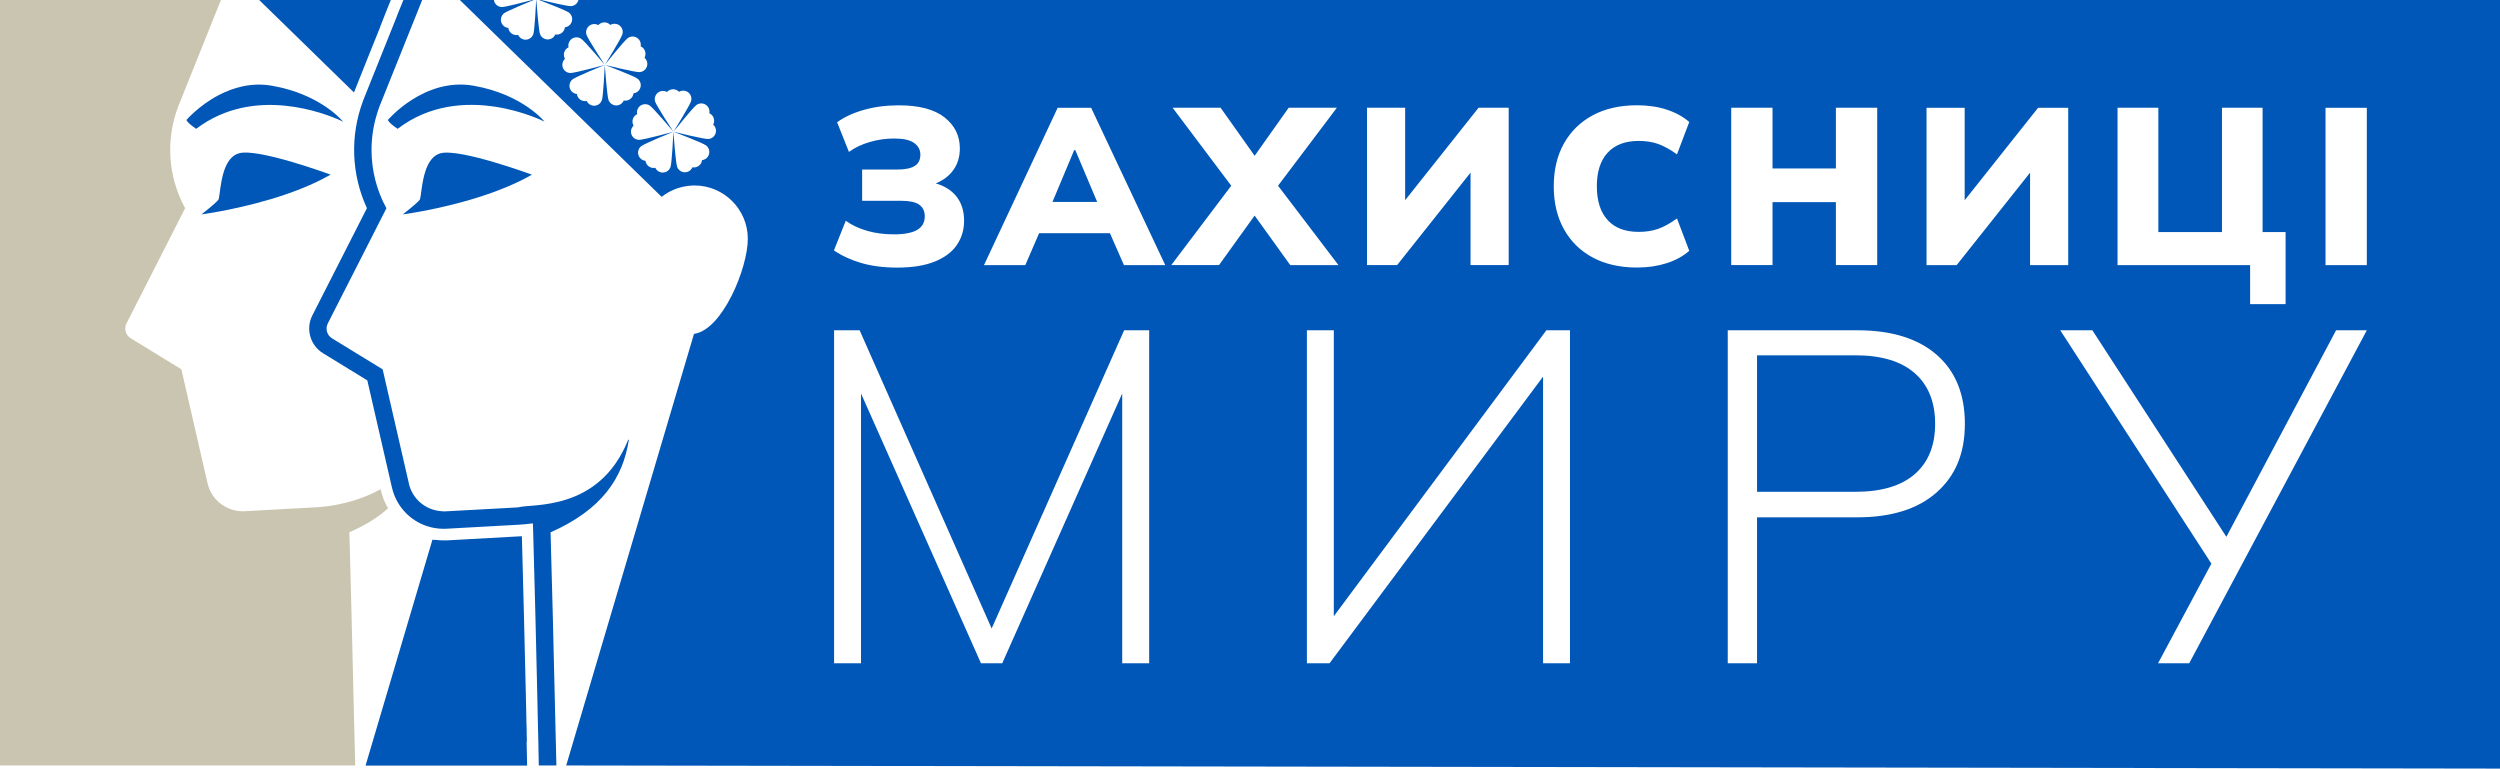
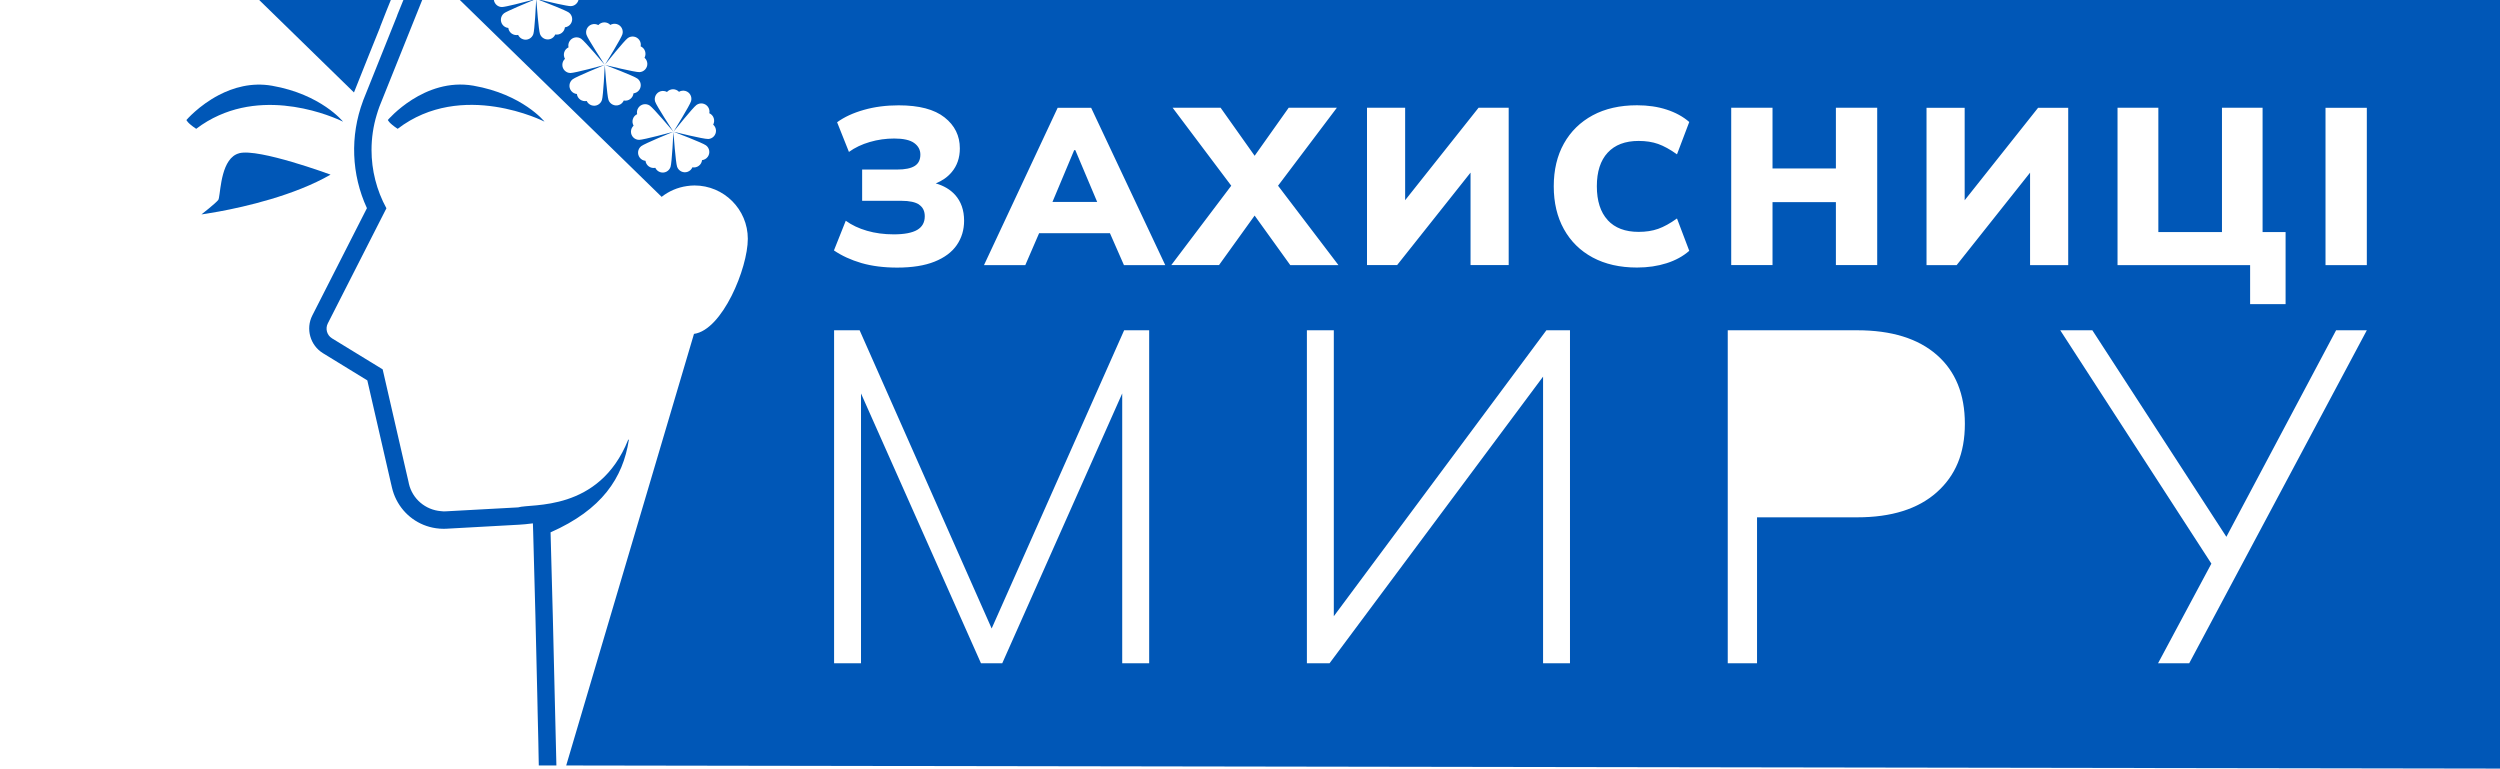
<svg xmlns="http://www.w3.org/2000/svg" id="Layer_1" data-name="Layer 1" viewBox="0 0 505.34 155.36">
  <defs>
    <style>      .cls-1 {        fill: none;      }      .cls-2 {        fill: #c9c5b1;      }      .cls-3 {        fill: #0057b7;      }    </style>
  </defs>
  <path class="cls-3" d="M37.68,24.25s.15.58,1.98,1.79c1.49-1.14,3.03-2.03,4.58-2.72,12.04-5.4,25.11,1.28,25.11,1.28,0,0-4.42-5.53-14.37-7.27-4.15-.72-7.84.37-10.74,1.88-4.05,2.11-6.56,5.05-6.56,5.05Z" />
  <path class="cls-3" d="M48.35,30.98c-3.58.93-3.73,7.32-4.1,9.04-.04.18-.08.33-.13.39-.51.68-3.4,2.93-3.4,2.93,0,0,1.36-.18,3.53-.58,5.23-.96,15.23-3.23,22.57-7.46,0,0-14.5-5.36-18.47-4.33Z" />
  <path class="cls-3" d="M95.7,17.32c-9.95-1.73-17.3,6.93-17.3,6.93,0,0,.15.58,1.98,1.79,13.02-9.97,29.69-1.45,29.69-1.45,0,0-4.42-5.53-14.37-7.27Z" />
-   <path class="cls-3" d="M89.06,30.98c-1.17.31-1.97,1.2-2.54,2.32-1.35,2.67-1.34,6.63-1.7,7.11-.51.68-3.4,2.93-3.4,2.93,0,0,11.21-1.46,20.95-5.52,1.79-.75,3.53-1.58,5.15-2.51,0,0-14.5-5.36-18.47-4.33Z" />
  <polygon class="cls-3" points="74.56 11.14 76.85 5.46 76.83 5.46 78.1 2.22 79 0 52.39 0 71.55 18.69 74.56 11.14" />
-   <path class="cls-3" d="M106.5,149.89c-.01-.62-.02-1.23-.04-1.87v-.46c-.01-.27-.06-1.91-.06-1.91v-.34s-.03-1.55-.03-1.55c-.01-.15-.01-.28-.01-.43l-.07-3c-.23-9.95-.5-21.41-.8-31.94-.14,0-15.15.84-15.15.84h-.6c-.52.01-1.05-.03-1.62-.1h-.13s-.45-.01-.45-.01l-.12-.06-13.53,45.7h32.66l-.1-4.85h.06Z" />
  <path class="cls-3" d="M111.28,107.61c10.39-4.59,14.63-10.98,15.83-18.67.01-.09-.11-.11-.14-.03-5.87,14.66-19.64,12.83-22.23,13.65l-14.65.8c-.14.01-.27.01-.4.01-.2,0-.39-.04-.58-.05,0,0,0,0,0,0-3.1-.25-5.75-2.46-6.46-5.56l-.08-.39-.53-2.29-4.69-20.42-10.24-6.27c-1.02-.62-1.39-1.94-.85-3.01l11.85-23.28c-2-3.66-3.01-7.71-3.01-11.79,0-2.4.35-4.81,1.06-7.14.16-.55.35-1.11.55-1.66L85.34,0h-3.8l-1.26,3.1h.05,0s-.04,0-.04,0v.03s0,0,0,0l-3.57,8.91-3.29,8.21c-.02.06-.04.12-.06.18-2.64,7.07-2.34,14.84.8,21.65l-11.04,21.69c-1.37,2.69-.43,6.04,2.15,7.62l8.97,5.5,4.76,20.72.22.94c.2.87.5,1.69.89,2.46,1.56,3.09,4.51,5.25,7.98,5.76.52.08,1.06.12,1.6.12.2,0,.4,0,.59-.02l14.65-.81c.7-.04,1.65-.12,2.78-.27l.06,1.92c.32,10.79.6,22.87.82,32.57.02.94.04,1.86.06,2.75,0,.21,0,.41.01.62.05,2.28.1,4.42.15,6.34l.04,2.25h0l.05,2.49h3.56c-.1-3.33-.21-8.08-.33-13.62-.23-9.93-.52-22.36-.85-33.51Z" />
-   <polygon class="cls-2" points="89.1 103.32 89.1 103.32 89.1 103.32 89.1 103.32" />
  <g>
    <path class="cls-1" d="M144.26,23.87c-.15-.46-.49-.8-.89-.98.09-.44,0-.91-.28-1.3-.54-.74-1.57-.91-2.32-.37-.72.52-4.37,5.07-4.62,5.38h0c.19-.3,3.28-5.3,3.53-6.15.26-.88-.24-1.8-1.12-2.06-.46-.14-.93-.06-1.32.17-.31-.32-.74-.52-1.22-.52-.48,0-.91.22-1.21.55-.39-.22-.86-.28-1.32-.13-.87.28-1.35,1.22-1.07,2.09.27.85,3.49,5.76,3.68,6.06h0c-.26-.3-4.03-4.76-4.76-5.26-.76-.52-1.79-.33-2.31.43-.27.4-.35.87-.25,1.3-.4.19-.73.54-.87,1-.14.46-.08.93.15,1.32-.33.3-.53.73-.53,1.21,0,.92.74,1.66,1.65,1.66.89,0,6.58-1.54,6.91-1.63h0c-.3.13-5.77,2.36-6.48,2.9-.73.56-.86,1.6-.3,2.33.29.38.72.6,1.16.64.06.44.29.86.68,1.14.39.28.86.36,1.3.27.19.4.53.73.99.88.87.29,1.81-.19,2.09-1.06.28-.85.57-6.79.58-7.08h0c.02.29.45,6.22.75,7.06.31.86,1.25,1.32,2.12,1.01.45-.16.79-.5.97-.91.44.08.91-.01,1.29-.3.39-.29.61-.71.66-1.15.44-.05.86-.28,1.15-.67.54-.74.38-1.78-.36-2.32-.72-.53-6.26-2.64-6.55-2.75h0c.29.07,6.06,1.48,6.95,1.45.92-.03,1.64-.79,1.61-1.71-.01-.48-.23-.91-.57-1.2.21-.39.27-.87.11-1.32Z" />
    <path class="cls-1" d="M128.04,18.86c.44-.05.86-.28,1.15-.67.54-.74.38-1.78-.36-2.32-.72-.52-6.2-2.62-6.54-2.74h0c.34.08,6.06,1.47,6.94,1.45.92-.03,1.64-.79,1.61-1.71-.01-.48-.23-.91-.57-1.2.21-.39.27-.87.11-1.32-.15-.45-.49-.8-.89-.98.09-.44,0-.91-.28-1.3-.54-.74-1.57-.91-2.32-.37-.71.52-4.34,5.03-4.62,5.38h0c.21-.34,3.28-5.3,3.53-6.15.26-.88-.24-1.8-1.12-2.06-.46-.14-.93-.06-1.32.17-.31-.32-.74-.52-1.22-.52-.48,0-.91.22-1.21.55-.39-.22-.86-.28-1.32-.13-.87.28-1.35,1.22-1.07,2.09.27.84,3.47,5.73,3.68,6.06h0c-.28-.33-4.02-4.76-4.75-5.25-.76-.52-1.79-.33-2.31.43-.27.4-.35.87-.25,1.3-.4.19-.73.54-.87,1-.14.46-.07.93.15,1.32-.33.3-.53.73-.53,1.21,0,.92.74,1.66,1.65,1.66.89,0,6.53-1.53,6.9-1.63h0c-.35.15-5.77,2.36-6.47,2.9-.73.56-.86,1.6-.3,2.33.29.38.72.6,1.16.64.06.44.29.86.68,1.14.39.28.86.36,1.3.27.19.4.53.73.99.88.87.29,1.81-.19,2.09-1.06.28-.84.56-6.71.58-7.07h0c.03.36.45,6.22.75,7.05.31.86,1.25,1.32,2.12,1.01.45-.16.79-.5.97-.91.44.08.91-.01,1.29-.3.39-.29.61-.71.66-1.15Z" />
    <polygon class="cls-3" points="217.13 30.35 212.74 40.82 221.78 40.82 217.36 30.35 217.13 30.35" />
-     <path class="cls-3" d="M387.05,75.45c-2.74-2.42-6.75-3.63-12.03-3.63h-19.86v27.59h19.86c5.28,0,9.29-1.19,12.03-3.58,2.74-2.39,4.11-5.78,4.11-10.17s-1.37-7.8-4.11-10.22Z" />
    <path class="cls-3" d="M116.93,0c-.18.69-.8,1.22-1.55,1.24-.69.02-4.33-.83-6.06-1.24h-.34c1.49.57,5.4,2.1,6,2.53.74.54.9,1.58.36,2.32-.28.39-.7.61-1.15.67-.05.44-.27.86-.66,1.15-.39.29-.85.38-1.29.3-.18.41-.51.75-.97.91-.86.31-1.81-.15-2.12-1.01-.27-.77-.66-5.77-.74-6.87h-.03c-.05,1.09-.32,6.11-.57,6.88-.29.87-1.22,1.35-2.09,1.06-.46-.15-.8-.48-.99-.88-.44.09-.91,0-1.3-.27-.39-.28-.63-.69-.68-1.14-.44-.04-.87-.26-1.16-.64-.56-.73-.42-1.77.3-2.33C102.48,2.24,106.42.6,107.86,0h-.28c-1.67.45-5.41,1.42-6.12,1.42-.83,0-1.51-.62-1.63-1.42h-6.88l40.79,39.79c1.45-1.14,3.2-1.91,5.12-2.18.5-.07,1-.12,1.52-.12,5.95,0,10.78,4.83,10.78,10.78s-5.15,18.44-10.88,19.22l-.3,1.01-1.11,3.75-17.98,60.72-6.44,21.76,390.9.63V0H116.93ZM126.09,20.31c-.18.41-.51.75-.97.91-.86.31-1.81-.15-2.12-1.01-.3-.84-.72-6.69-.75-7.05h0c-.02.36-.3,6.23-.58,7.07-.29.87-1.22,1.35-2.09,1.06-.46-.15-.8-.48-.99-.88-.44.09-.91,0-1.3-.27-.39-.28-.63-.69-.68-1.14-.44-.04-.87-.26-1.16-.64-.56-.73-.42-1.77.3-2.33.7-.54,6.12-2.76,6.47-2.9h0c-.37.1-6.02,1.63-6.9,1.63-.92,0-1.66-.75-1.65-1.66,0-.48.21-.91.53-1.21-.22-.39-.29-.86-.15-1.32.14-.46.47-.81.87-1-.1-.43-.02-.91.25-1.3.52-.76,1.55-.95,2.31-.43.73.5,4.47,4.93,4.75,5.25h0c-.22-.33-3.41-5.22-3.68-6.06-.28-.87.2-1.81,1.07-2.09.46-.15.93-.08,1.32.13.3-.33.73-.54,1.21-.55.48,0,.91.19,1.22.52.38-.23.85-.3,1.32-.17.88.26,1.38,1.18,1.12,2.06-.25.85-3.32,5.81-3.53,6.15h0c.28-.35,3.9-4.86,4.62-5.38.74-.54,1.78-.37,2.32.37.28.39.37.86.28,1.3.41.18.74.52.89.98.15.45.1.93-.11,1.32.33.29.55.72.57,1.2.03.92-.7,1.68-1.61,1.71-.89.03-6.61-1.37-6.94-1.45h0c.34.13,5.83,2.22,6.54,2.75.74.54.9,1.58.36,2.32-.28.39-.7.61-1.15.67-.05.44-.27.86-.66,1.15-.39.29-.85.38-1.29.3ZM143.1,28.09c-.89.03-6.66-1.38-6.95-1.46h0c.29.11,5.83,2.22,6.55,2.75.74.54.9,1.58.36,2.32-.28.39-.7.61-1.15.67-.05.44-.27.87-.66,1.15-.39.29-.85.38-1.29.3-.18.41-.51.75-.97.91-.86.31-1.81-.15-2.12-1.01-.3-.84-.73-6.78-.75-7.06h0c-.01.29-.3,6.23-.58,7.08-.29.87-1.22,1.35-2.09,1.06-.46-.15-.8-.48-.99-.88-.44.09-.91,0-1.3-.27-.39-.28-.63-.69-.68-1.14-.44-.04-.87-.26-1.16-.64-.56-.73-.42-1.77.3-2.33.71-.54,6.17-2.78,6.48-2.9h0c-.33.09-6.02,1.63-6.91,1.63-.92,0-1.66-.75-1.65-1.66,0-.48.21-.91.53-1.21-.22-.39-.29-.86-.15-1.32.14-.46.47-.81.87-1-.1-.43-.02-.91.25-1.3.52-.76,1.55-.95,2.31-.43.73.5,4.5,4.95,4.76,5.26h0c-.2-.3-3.41-5.22-3.68-6.06-.28-.87.2-1.81,1.07-2.09.46-.15.93-.08,1.32.13.3-.33.73-.54,1.21-.55.48,0,.91.19,1.22.52.38-.23.85-.3,1.32-.17.88.26,1.38,1.18,1.12,2.06-.25.85-3.35,5.85-3.53,6.15h0c.25-.31,3.9-4.86,4.62-5.38.74-.54,1.78-.37,2.32.37.28.39.37.86.28,1.3.41.18.74.52.89.98.15.45.1.93-.11,1.32.33.29.55.72.57,1.2.03.92-.7,1.68-1.61,1.71ZM428.03,21.78h8.25v25.13h12.86v-25.13h8.21v25.13h4.65v14.57h-7.17v-7.89h-26.8v-31.8ZM349.94,21.78h8.35v12.27h12.81v-12.27h8.35v31.8h-8.35v-12.72h-12.81v12.72h-8.35v-31.8ZM276.32,21.78h7.71v18.69l14.84-18.69h6.09v31.8h-7.71v-18.69l-14.84,18.69h-6.09v-31.8ZM185.8,41.36c-.77-.51-1.96-.77-3.59-.77h-7.94v-6.32h7.08c1.59,0,2.77-.24,3.54-.72.77-.48,1.15-1.25,1.15-2.3,0-.96-.42-1.74-1.26-2.35-.84-.6-2.18-.9-4.02-.9-1.68,0-3.33.23-4.94.7-1.61.47-3.02,1.14-4.22,2.01l-2.39-6c1.44-1.05,3.25-1.89,5.41-2.5,2.17-.62,4.51-.92,7.04-.92,4.12,0,7.21.81,9.27,2.44,2.06,1.62,3.09,3.71,3.09,6.27,0,1.89-.55,3.5-1.65,4.8-.84,1-1.92,1.75-3.22,2.27,1.62.47,2.92,1.23,3.9,2.31,1.22,1.35,1.83,3.1,1.83,5.23,0,1.87-.5,3.51-1.49,4.94-.99,1.43-2.49,2.54-4.49,3.34-2,.8-4.52,1.2-7.56,1.2-2.71,0-5.11-.31-7.22-.92-2.11-.62-3.96-1.47-5.55-2.55l2.39-6c1.2.87,2.63,1.55,4.29,2.03,1.65.48,3.46.72,5.41.72,2.13,0,3.71-.3,4.74-.9,1.02-.6,1.53-1.52,1.53-2.75,0-1.05-.38-1.83-1.15-2.35ZM232.28,134.07h-5.44v-54.54l-24.25,54.54h-4.3l-24.25-54.54v54.54h-5.44v-67.31h5.16l26.69,60.28,26.78-60.28h5.06v67.31ZM227.19,53.59l-2.83-6.45h-14.32l-2.79,6.45h-8.35l14.89-31.8h6.77l14.98,31.8h-8.35ZM253.61,43.57l-7.2,10.01h-9.65l12.12-16.04-11.85-15.76h9.7l6.88,9.71,6.88-9.71h9.74l-11.89,15.76,12.21,16.05h-9.74l-7.2-10.01ZM317.35,134.07h-5.44v-57.94l-43.16,57.94h-4.58v-67.31h5.44v57.8l42.97-57.8h4.77v67.31ZM324.97,44.5c1.46,1.58,3.54,2.37,6.25,2.37,1.47,0,2.79-.2,3.95-.61,1.16-.41,2.43-1.11,3.81-2.1l2.48,6.54c-1.23,1.08-2.75,1.92-4.56,2.5s-3.81.88-6,.88c-3.46,0-6.44-.68-8.96-2.03-2.51-1.35-4.45-3.26-5.82-5.73-1.37-2.47-2.05-5.35-2.05-8.66s.68-6.19,2.05-8.64c1.37-2.45,3.31-4.35,5.82-5.71,2.51-1.35,5.5-2.03,8.96-2.03,2.19,0,4.2.29,6,.88s3.32,1.42,4.56,2.5l-2.48,6.54c-1.38-.99-2.66-1.69-3.81-2.1-1.16-.41-2.47-.61-3.95-.61-2.71,0-4.79.79-6.25,2.37-1.46,1.58-2.19,3.84-2.19,6.79s.73,5.26,2.19,6.83ZM391.49,99.51c-3.79,3.37-9.15,5.06-16.09,5.06h-20.24v29.5h-5.92v-67.31h26.16c6.94,0,12.3,1.66,16.09,4.97,3.79,3.31,5.68,7.96,5.68,13.94s-1.9,10.47-5.68,13.84ZM395.51,53.59h-6.09v-31.8h7.71v18.69l14.84-18.69h6.09v31.8h-7.71v-18.69l-14.84,18.69ZM442.52,134.07h-6.3l10.78-20.14-30.55-47.17h6.49l27.09,41.75,22.18-41.75h6.21l-35.9,67.31ZM478.42,53.59h-8.35v-31.8h8.35v31.8Z" />
  </g>
-   <path class="cls-2" d="M70.62,107.59c3.45-1.53,5.92-3.1,7.82-4.85-.16-.27-.3-.52-.42-.78-.44-.85-.8-1.85-1.05-2.91l-.04-.16c-5.69,3.16-11.59,3.57-12.87,3.64l-14.65.81c-1.1.06-2.15-.15-3.12-.55-2.12-.87-3.78-2.69-4.32-5.04l-5.31-23.1-10.24-6.27c-1.03-.63-1.4-1.94-.85-3.01l11.85-23.28h0c-3.46-6.33-3.97-13.85-1.39-20.58L44.65,0H0v154.73h71.8c-.1-3.61-.22-8.9-.37-15.06-.23-9.68-.5-21.46-.81-32.08Z" />
</svg>